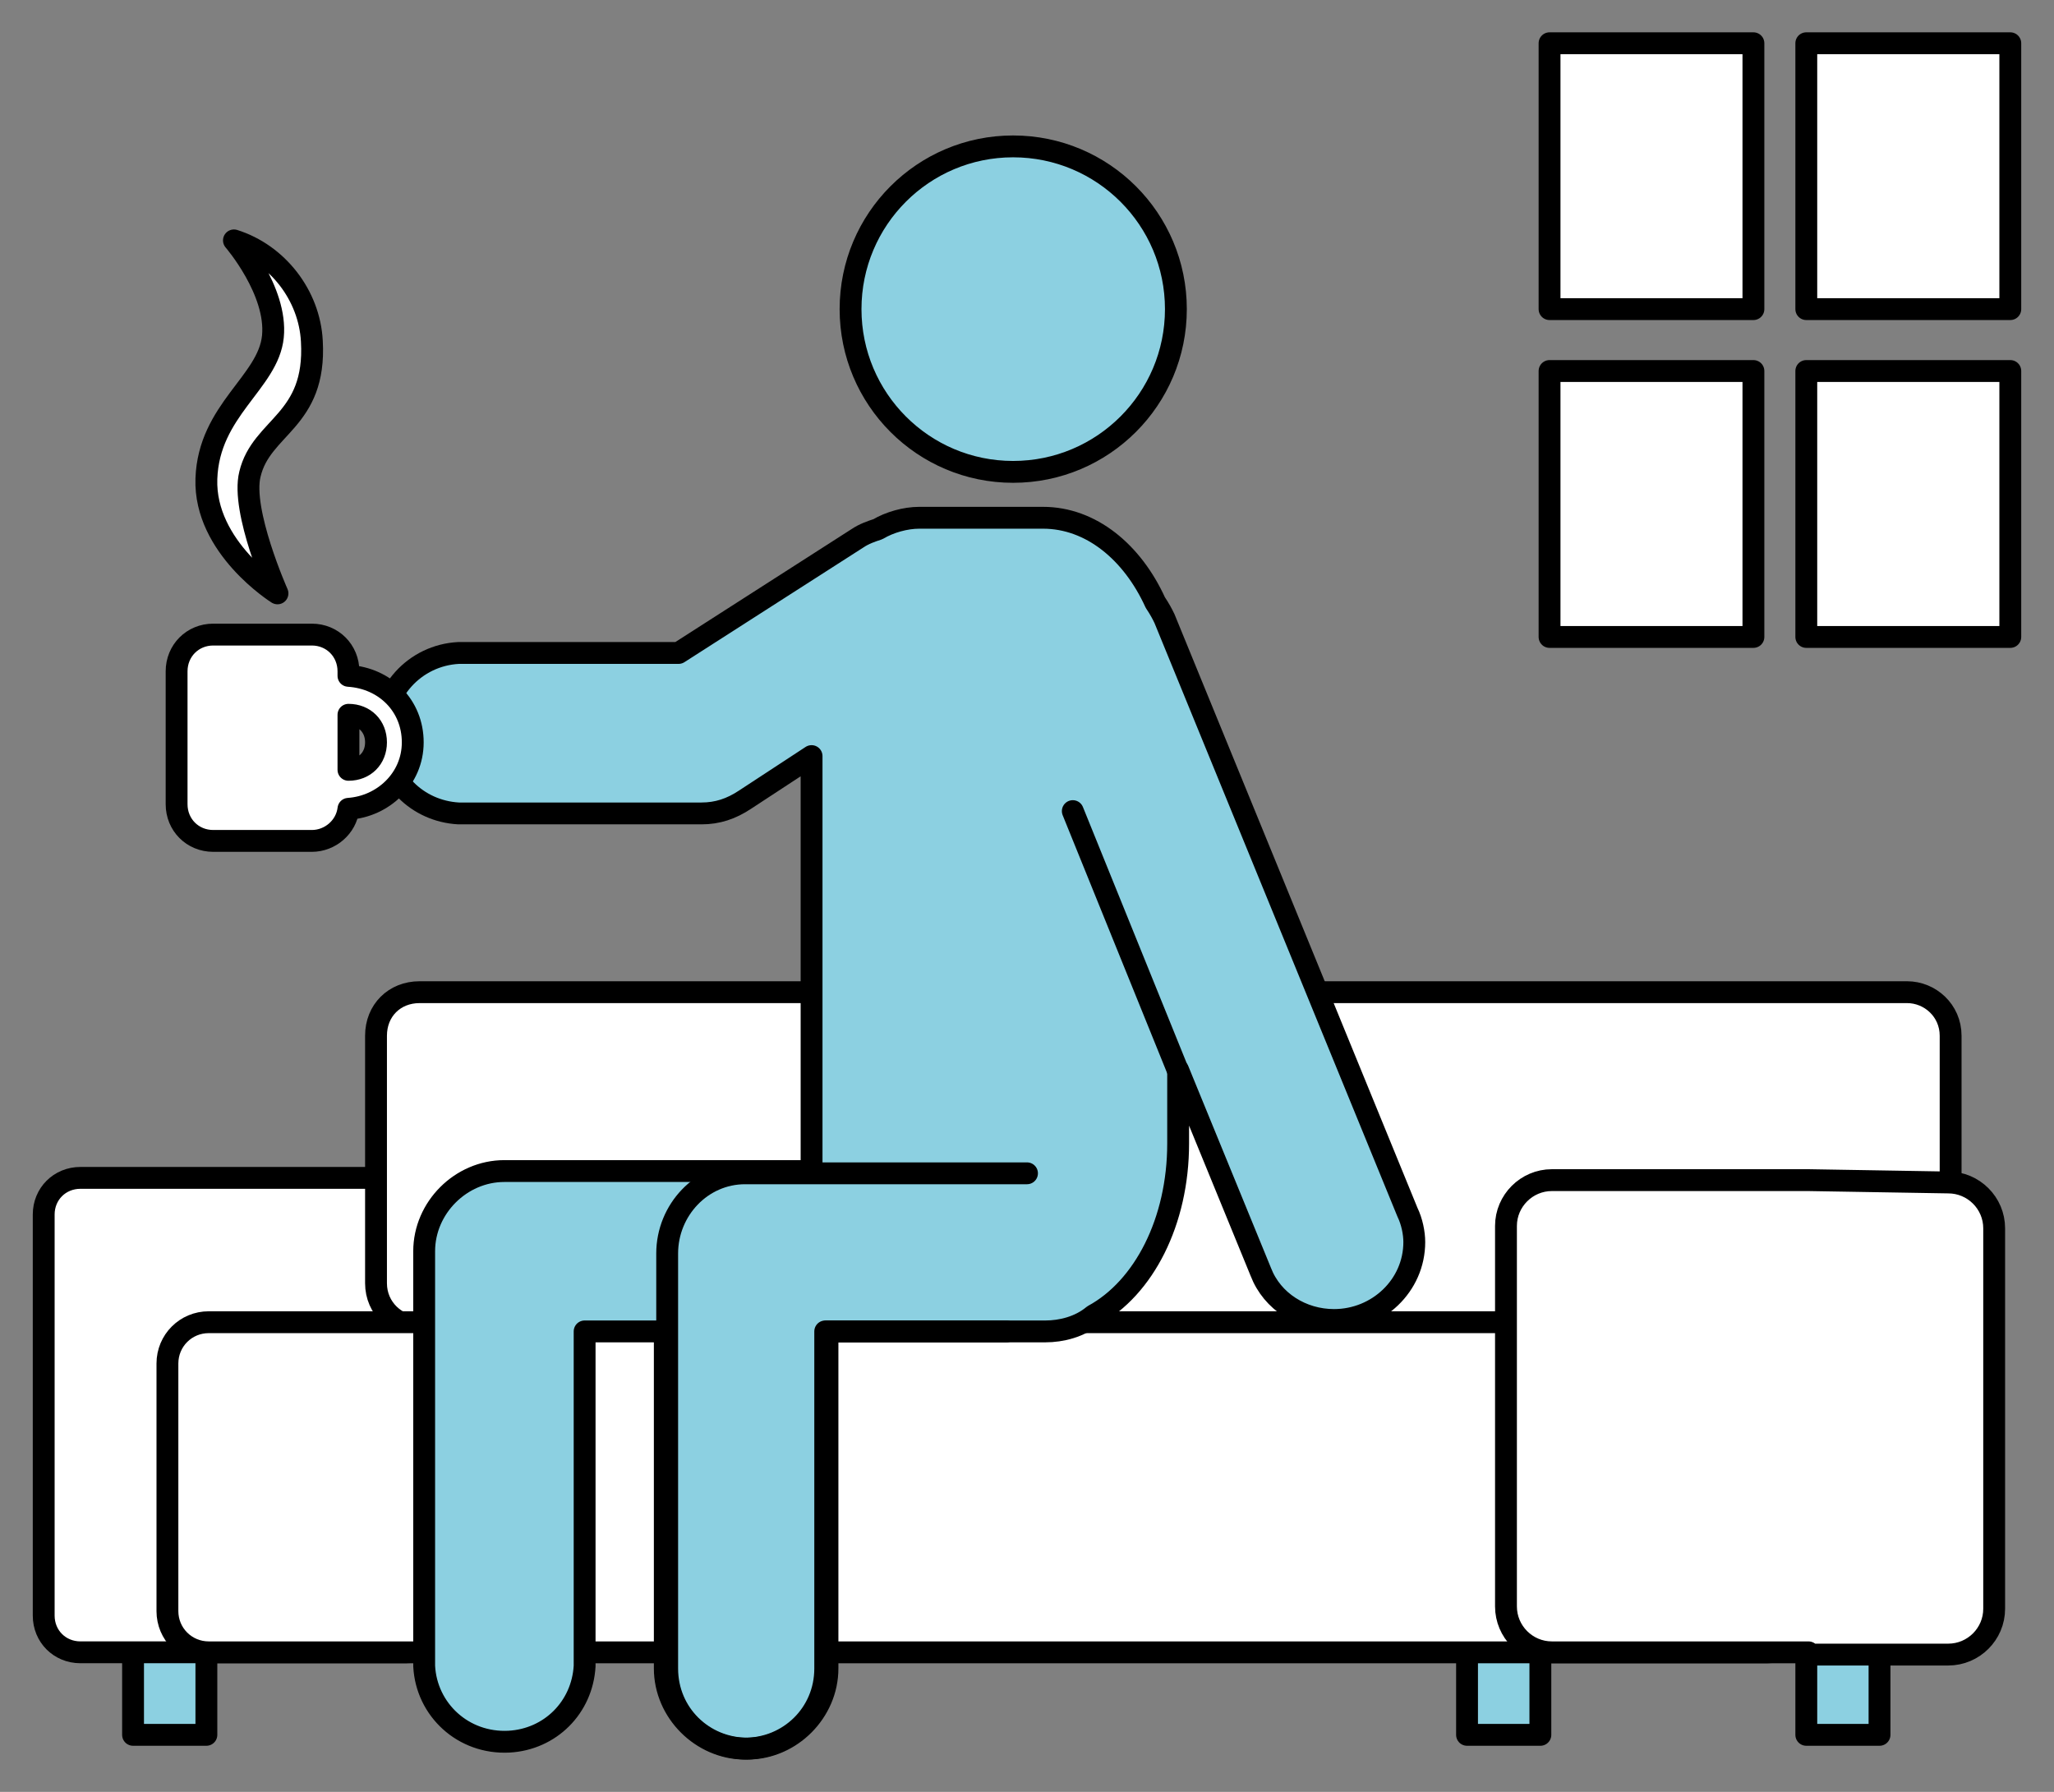
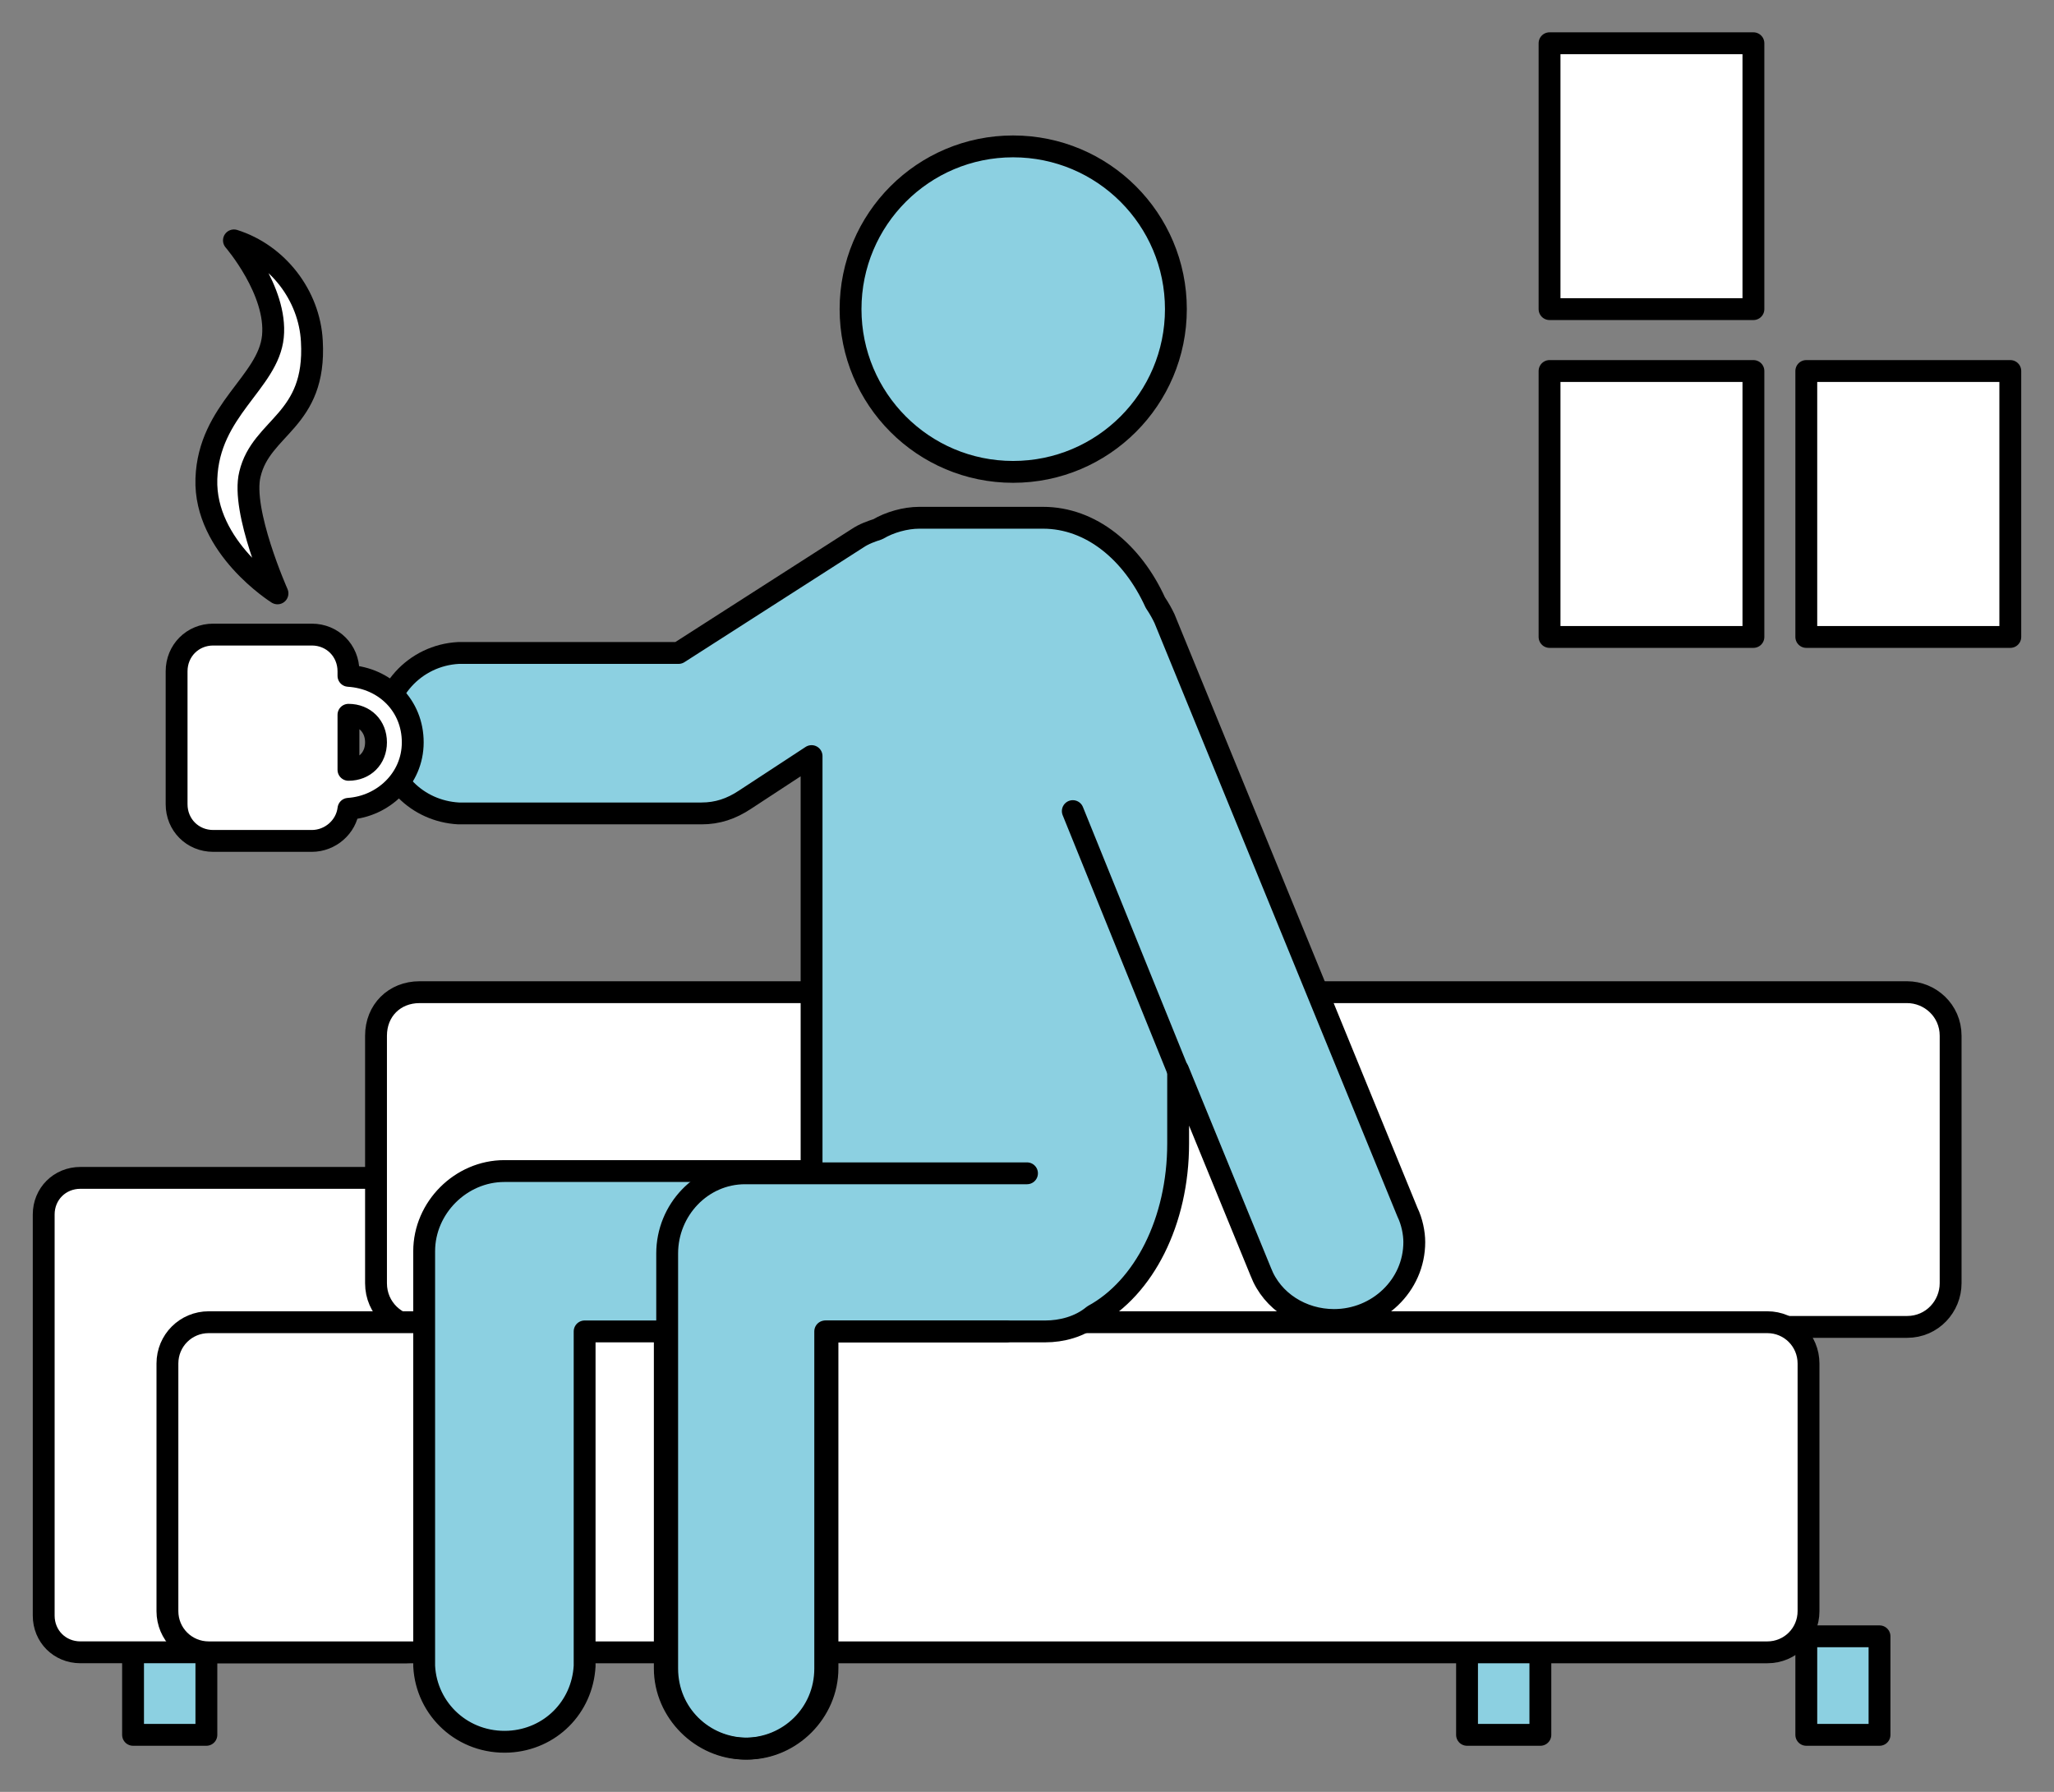
<svg xmlns="http://www.w3.org/2000/svg" version="1.1" id="レイヤー_1" x="0px" y="0px" width="94px" height="82px" viewBox="0 0 94 82" enable-background="new 0 0 94 82" xml:space="preserve">
  <rect x="0" y="0" width="94" height="82" fill="#808080" stroke="none" />
  <rect x="6.089" y="74.881" fill="#8CD0E1" stroke="#000000" stroke-linecap="round" stroke-linejoin="round" width="3.356" height="4.509" />
  <rect x="67.138" y="74.881" fill="#8CD0E1" stroke="#000000" stroke-linecap="round" stroke-linejoin="round" width="3.356" height="4.509" />
  <rect x="82.664" y="74.881" fill="#8CD0E1" stroke="#000000" stroke-linecap="round" stroke-linejoin="round" width="3.351" height="4.509" />
  <path fill="#FFFFFF" stroke="#000000" stroke-linecap="round" stroke-linejoin="round" d="M3.681,53.902h14.89  c0.942,0,1.681,0.732,1.681,1.676v18.354c0,0.948-0.738,1.681-1.681,1.681H3.681C2.732,75.613,2,74.881,2,73.933V55.578  C2,54.635,2.732,53.902,3.681,53.902z" />
  <path fill="#FFFFFF" stroke="#000000" stroke-linecap="round" stroke-linejoin="round" d="M19.202,45.404h68.074  c1.051,0,1.993,0.84,1.993,1.993v11.326c0,1.051-0.835,1.999-1.993,1.999H19.202c-1.051,0-1.994-0.84-1.994-1.999V47.397  C17.208,46.244,18.049,45.404,19.202,45.404z" />
  <path fill="#FFFFFF" stroke="#000000" stroke-linecap="round" stroke-linejoin="round" d="M9.553,60.507h71.328  c1.045,0,1.885,0.841,1.885,1.892v11.329c0,1.045-0.84,1.886-1.885,1.886H9.553c-1.051,0-1.891-0.841-1.891-1.886V62.398  C7.662,61.348,8.502,60.507,9.553,60.507z" />
-   <path fill="#FFFFFF" stroke="#000000" stroke-linecap="round" stroke-linejoin="round" d="M82.766,54.005L82.766,54.005H71.021  c-1.158,0-2.101,0.948-2.101,2.096v17.411c0,1.159,0.942,2.102,2.101,2.102h11.744v0.103h6.395c1.159,0,2.102-0.943,2.102-2.096  V56.208c0-1.152-0.942-2.096-2.102-2.096L82.766,54.005z" />
  <path fill="#8CD0E1" d="M64.412,55.476l-11.12-27.168c-0.102-0.21-0.21-0.421-0.42-0.735c-1.051-2.306-2.941-3.879-5.14-3.879H42.07  c-0.636,0-1.362,0.207-1.891,0.522c-0.312,0.104-0.631,0.21-0.942,0.42l-8.184,5.245H20.985c-1.994,0.104-3.566,1.782-3.458,3.881  c0.102,1.889,1.567,3.356,3.458,3.462h11.119c0.733,0,1.363-0.211,1.994-0.631l3.043-1.993v17.622c0,0.42,0,0.945,0,1.368H23.08  c-1.987,0-3.668,1.676-3.668,3.669l0,0v18.984c0.102,1.994,1.783,3.566,3.879,3.459c1.891-0.103,3.356-1.567,3.464-3.459V60.928  h3.669v15.424c0,1.987,1.681,3.669,3.674,3.669c1.987,0,3.668-1.573,3.668-3.669V60.928h10.075c0.727,0,1.567-0.205,2.197-0.732  c2.312-1.256,3.879-4.3,3.879-7.868v-3.356l3.782,9.23c0.522,1.363,1.886,2.204,3.351,2.204c1.999,0,3.674-1.573,3.674-3.566  C64.724,56.418,64.616,55.896,64.412,55.476L64.412,55.476z" />
  <path fill="none" stroke="#000000" stroke-linecap="round" stroke-linejoin="round" d="M64.412,55.476l-11.12-27.168  c-0.102-0.21-0.21-0.421-0.42-0.735c-1.051-2.306-2.941-3.879-5.14-3.879H42.07c-0.636,0-1.362,0.207-1.891,0.522  c-0.312,0.104-0.631,0.21-0.942,0.42l-8.184,5.245H20.985c-1.994,0.104-3.566,1.782-3.458,3.881  c0.102,1.889,1.567,3.356,3.458,3.462h11.119c0.733,0,1.363-0.211,1.994-0.631l3.043-1.993v17.622c0,0.42,0,0.945,0,1.368H23.08  c-1.987,0-3.668,1.676-3.668,3.669l0,0v18.984c0.102,1.994,1.783,3.566,3.879,3.459c1.891-0.103,3.356-1.567,3.464-3.459V60.928  h3.669v15.424c0,1.987,1.681,3.669,3.674,3.669c1.987,0,3.668-1.573,3.668-3.669V60.928h10.075c0.727,0,1.567-0.205,2.197-0.732  c2.312-1.256,3.879-4.3,3.879-7.868v-3.356l3.782,9.23c0.522,1.363,1.886,2.204,3.351,2.204c1.999,0,3.674-1.573,3.674-3.566  C64.724,56.418,64.616,55.896,64.412,55.476L64.412,55.476z" />
  <path fill="#8CD0E1" stroke="#000000" stroke-linecap="round" stroke-linejoin="round" d="M46.364,6.699  c4.117,0,7.45,3.333,7.45,7.447c0,4.112-3.333,7.448-7.45,7.448c-4.112,0-7.439-3.336-7.439-7.448  C38.925,10.032,42.252,6.699,46.364,6.699z" />
  <path fill="#FFFFFF" stroke="#000000" stroke-linecap="round" stroke-linejoin="round" d="M18.889,33.972  c0-1.678-1.261-2.938-2.942-3.044v-0.207c0-0.945-0.732-1.681-1.675-1.681l0,0H9.757c-0.942,0-1.675,0.735-1.675,1.681l0,0v6.082  c0,0.946,0.733,1.679,1.675,1.679l0,0h4.515c0.834,0,1.573-0.628,1.675-1.469C17.526,36.908,18.889,35.65,18.889,33.972z   M15.947,35.229v-2.519c0.738,0,1.261,0.525,1.261,1.261C17.208,34.705,16.686,35.229,15.947,35.229z" />
  <path fill="none" stroke="#000000" stroke-linecap="round" stroke-linejoin="round" d="M46.058,60.928h-8.189v15.424  c0,1.987-1.675,3.669-3.668,3.669s-3.668-1.573-3.668-3.669v-18.99c0-1.988,1.573-3.669,3.566-3.669l0,0H47" />
  <path fill="#FFFFFF" stroke="#000000" stroke-linecap="round" stroke-linejoin="round" d="M12.699,27.154  c0,0-3.362-2.099-3.254-5.244c0.108-3.149,2.833-4.407,3.044-6.506c0.21-2.098-1.783-4.403-1.783-4.403  c1.993,0.627,3.458,2.516,3.566,4.614c0.21,3.671-2.312,3.881-2.834,6.085C11.018,23.378,12.699,27.154,12.699,27.154z" />
  <line fill="none" stroke="#000000" stroke-linecap="round" stroke-linejoin="round" x1="54.024" y1="49.285" x2="49.096" y2="37.118" />
  <rect x="70.914" y="1.979" fill="#FFFFFF" stroke="#000000" stroke-linecap="round" stroke-linejoin="round" width="9.33" height="12.167" />
-   <rect x="82.664" y="1.979" fill="#FFFFFF" stroke="#000000" stroke-linecap="round" stroke-linejoin="round" width="9.336" height="12.167" />
  <rect x="70.914" y="16.978" fill="#FFFFFF" stroke="#000000" stroke-linecap="round" stroke-linejoin="round" width="9.33" height="12.17" />
  <rect x="82.664" y="16.978" fill="#FFFFFF" stroke="#000000" stroke-linecap="round" stroke-linejoin="round" width="9.336" height="12.17" />
</svg>